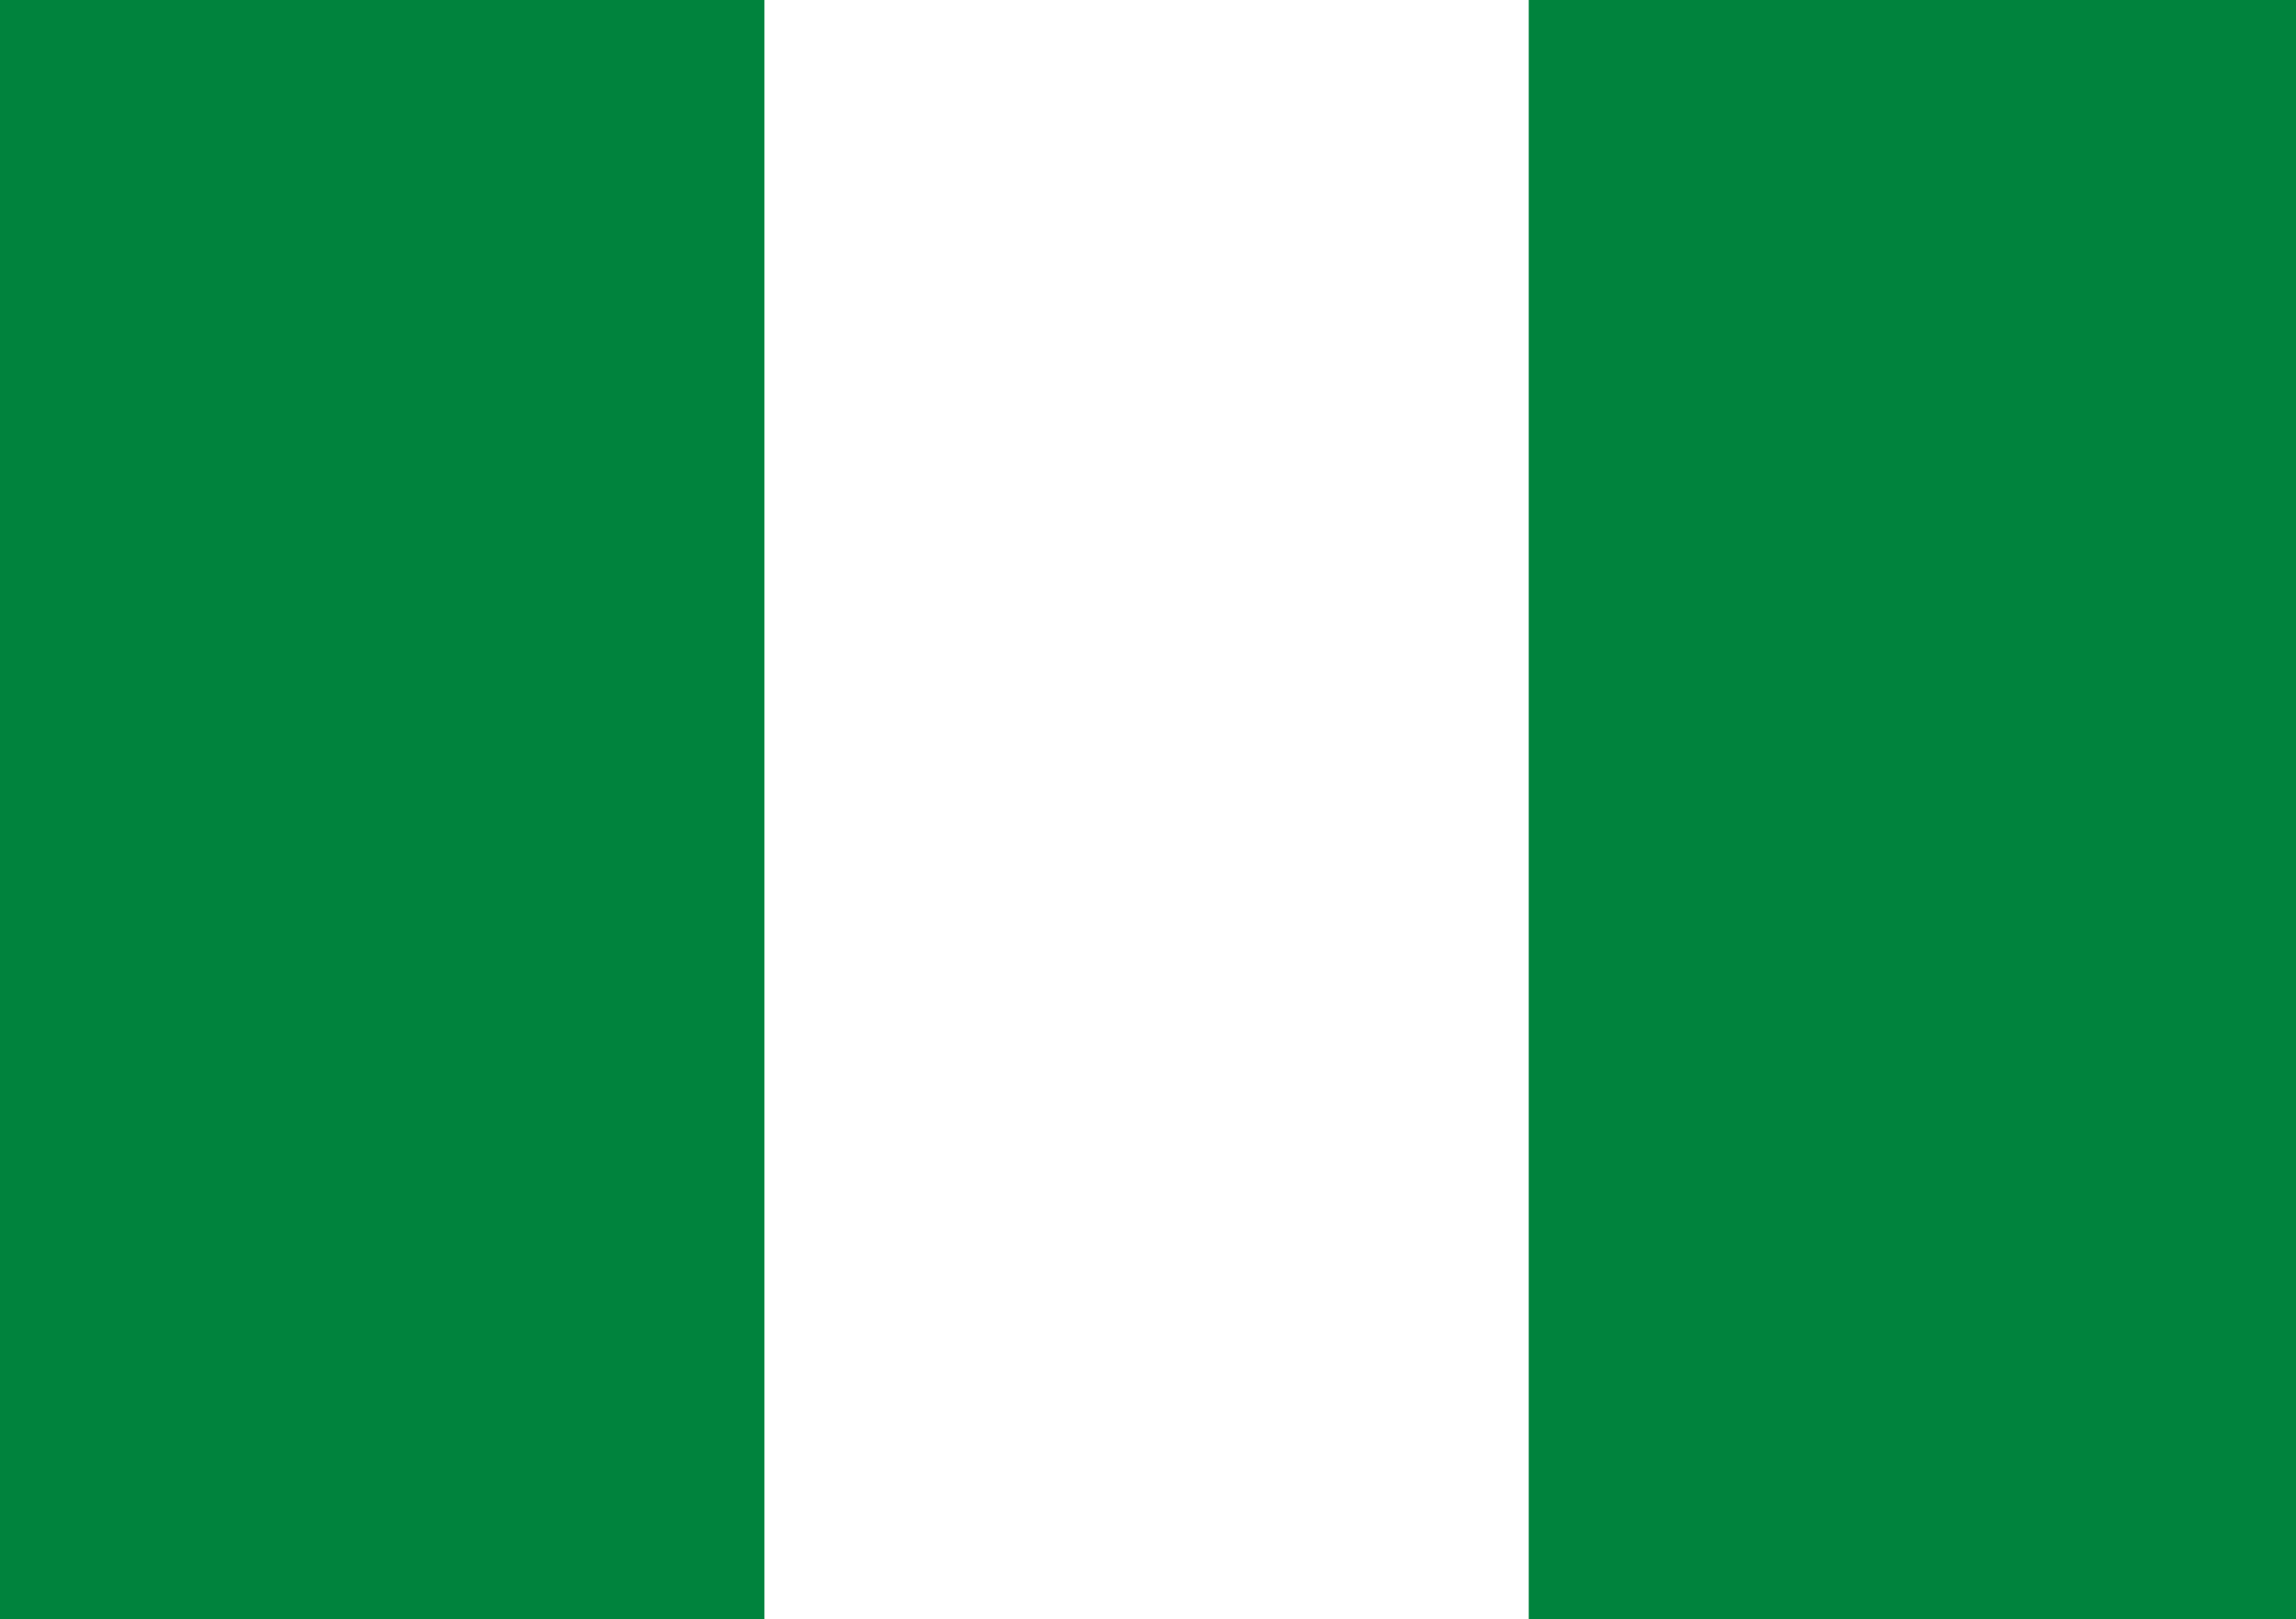
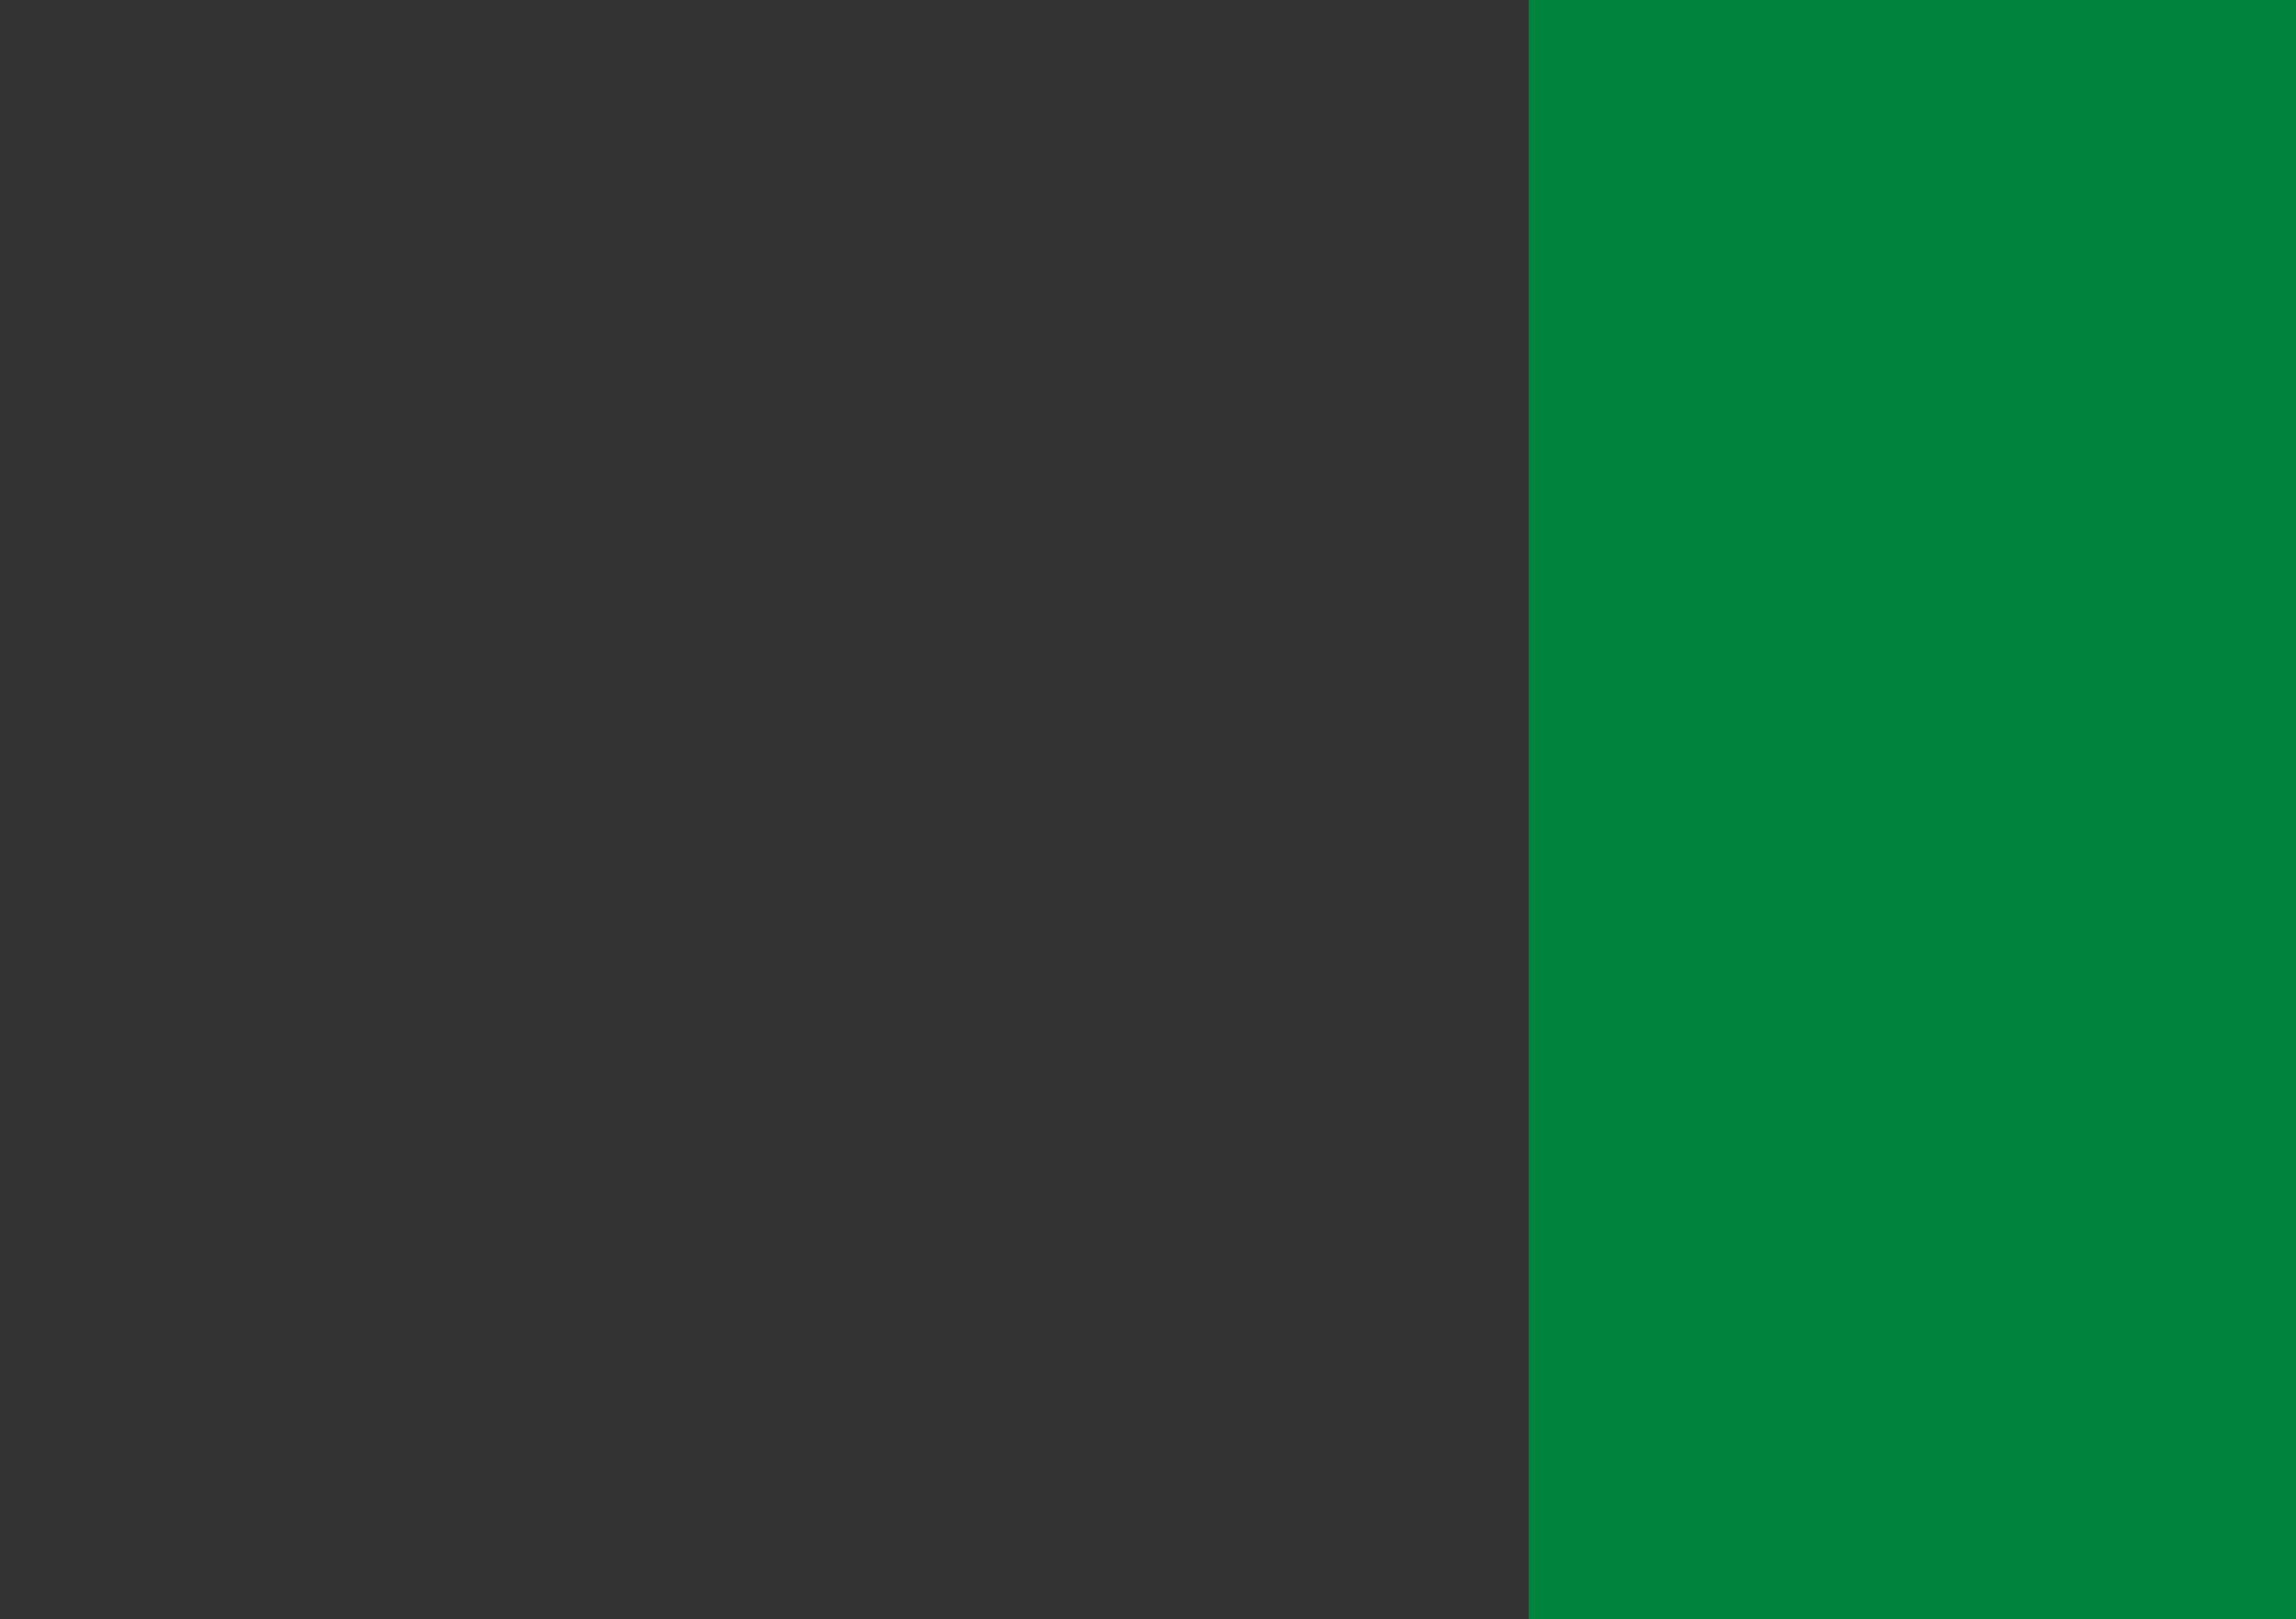
<svg xmlns="http://www.w3.org/2000/svg" id="Слой_1" data-name="Слой 1" viewBox="0 0 17 11.99">
  <rect x="0" y="0" width="17" height="11.99" fill="#333333" stroke="none" />
  <defs>
    <style>.cls-1{fill:#00833d}</style>
  </defs>
-   <path class="cls-1" d="M0 0v11.99h5.681V0H0z" />
-   <path fill="#fff" d="M5.66 0v11.99h5.68V0H5.66z" />
+   <path class="cls-1" d="M0 0v11.99h5.681H0z" />
  <path class="cls-1" d="M11.319 0v11.99H17V0h-5.681z" />
</svg>